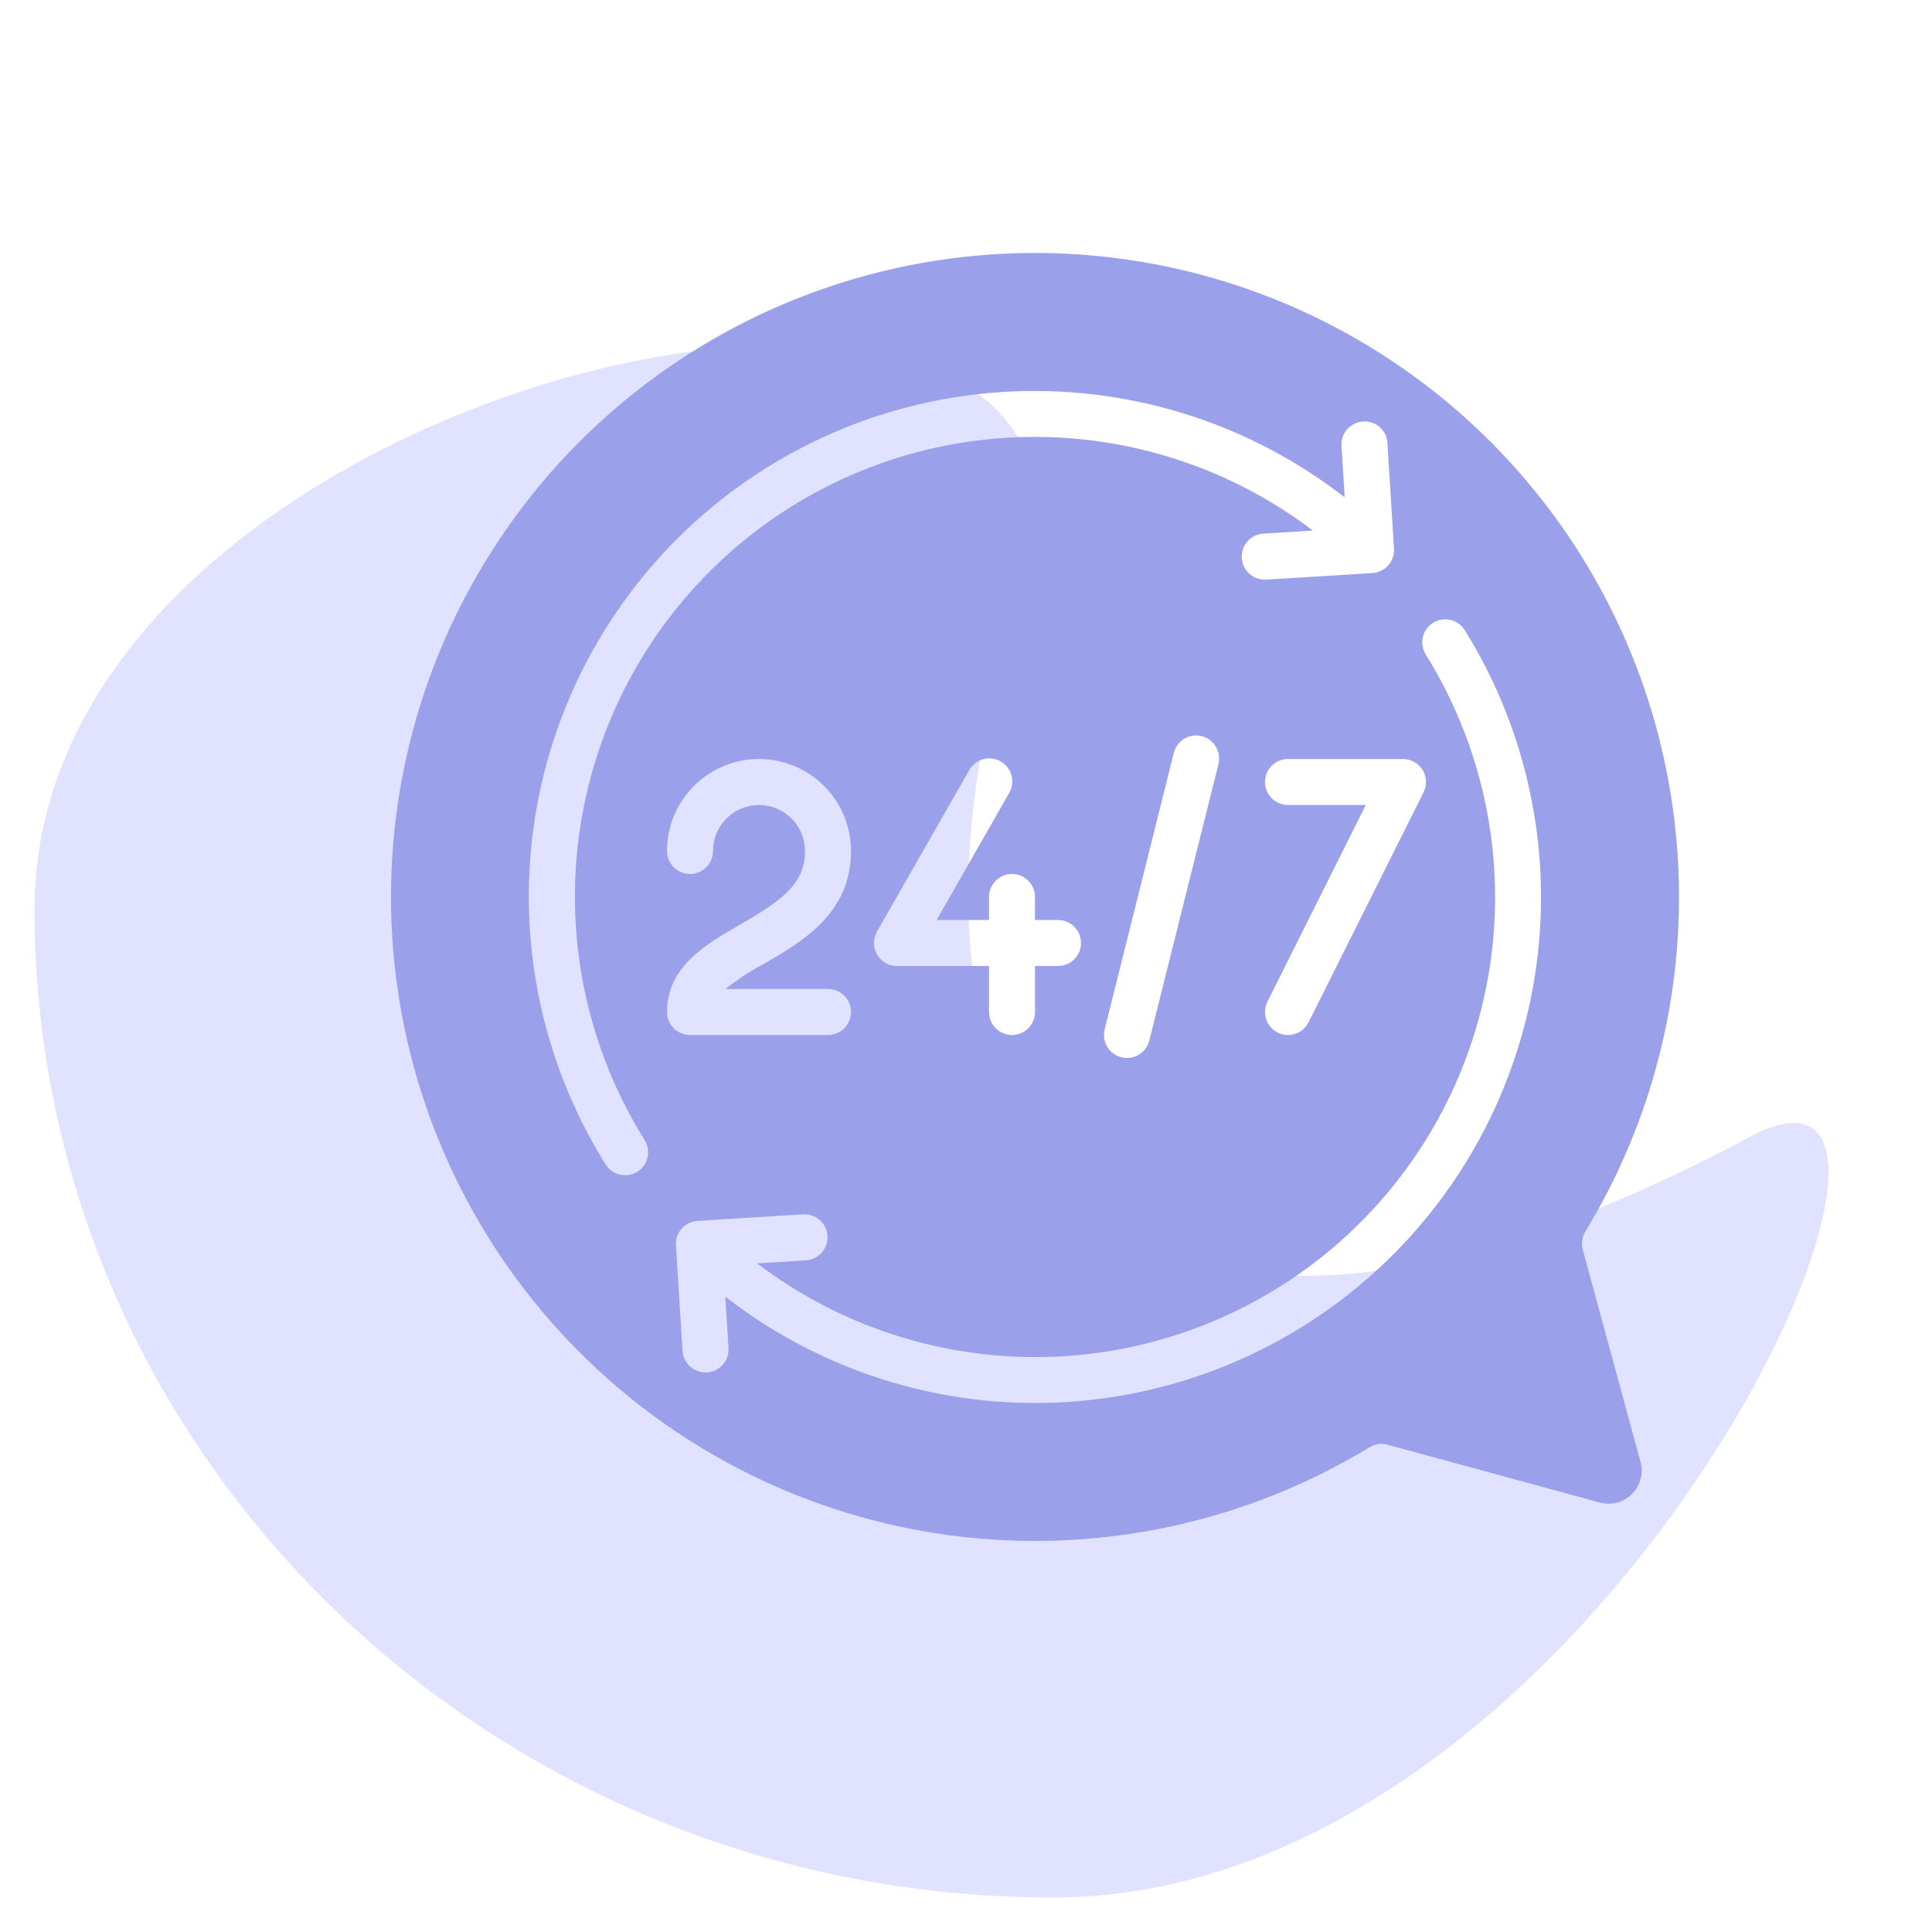
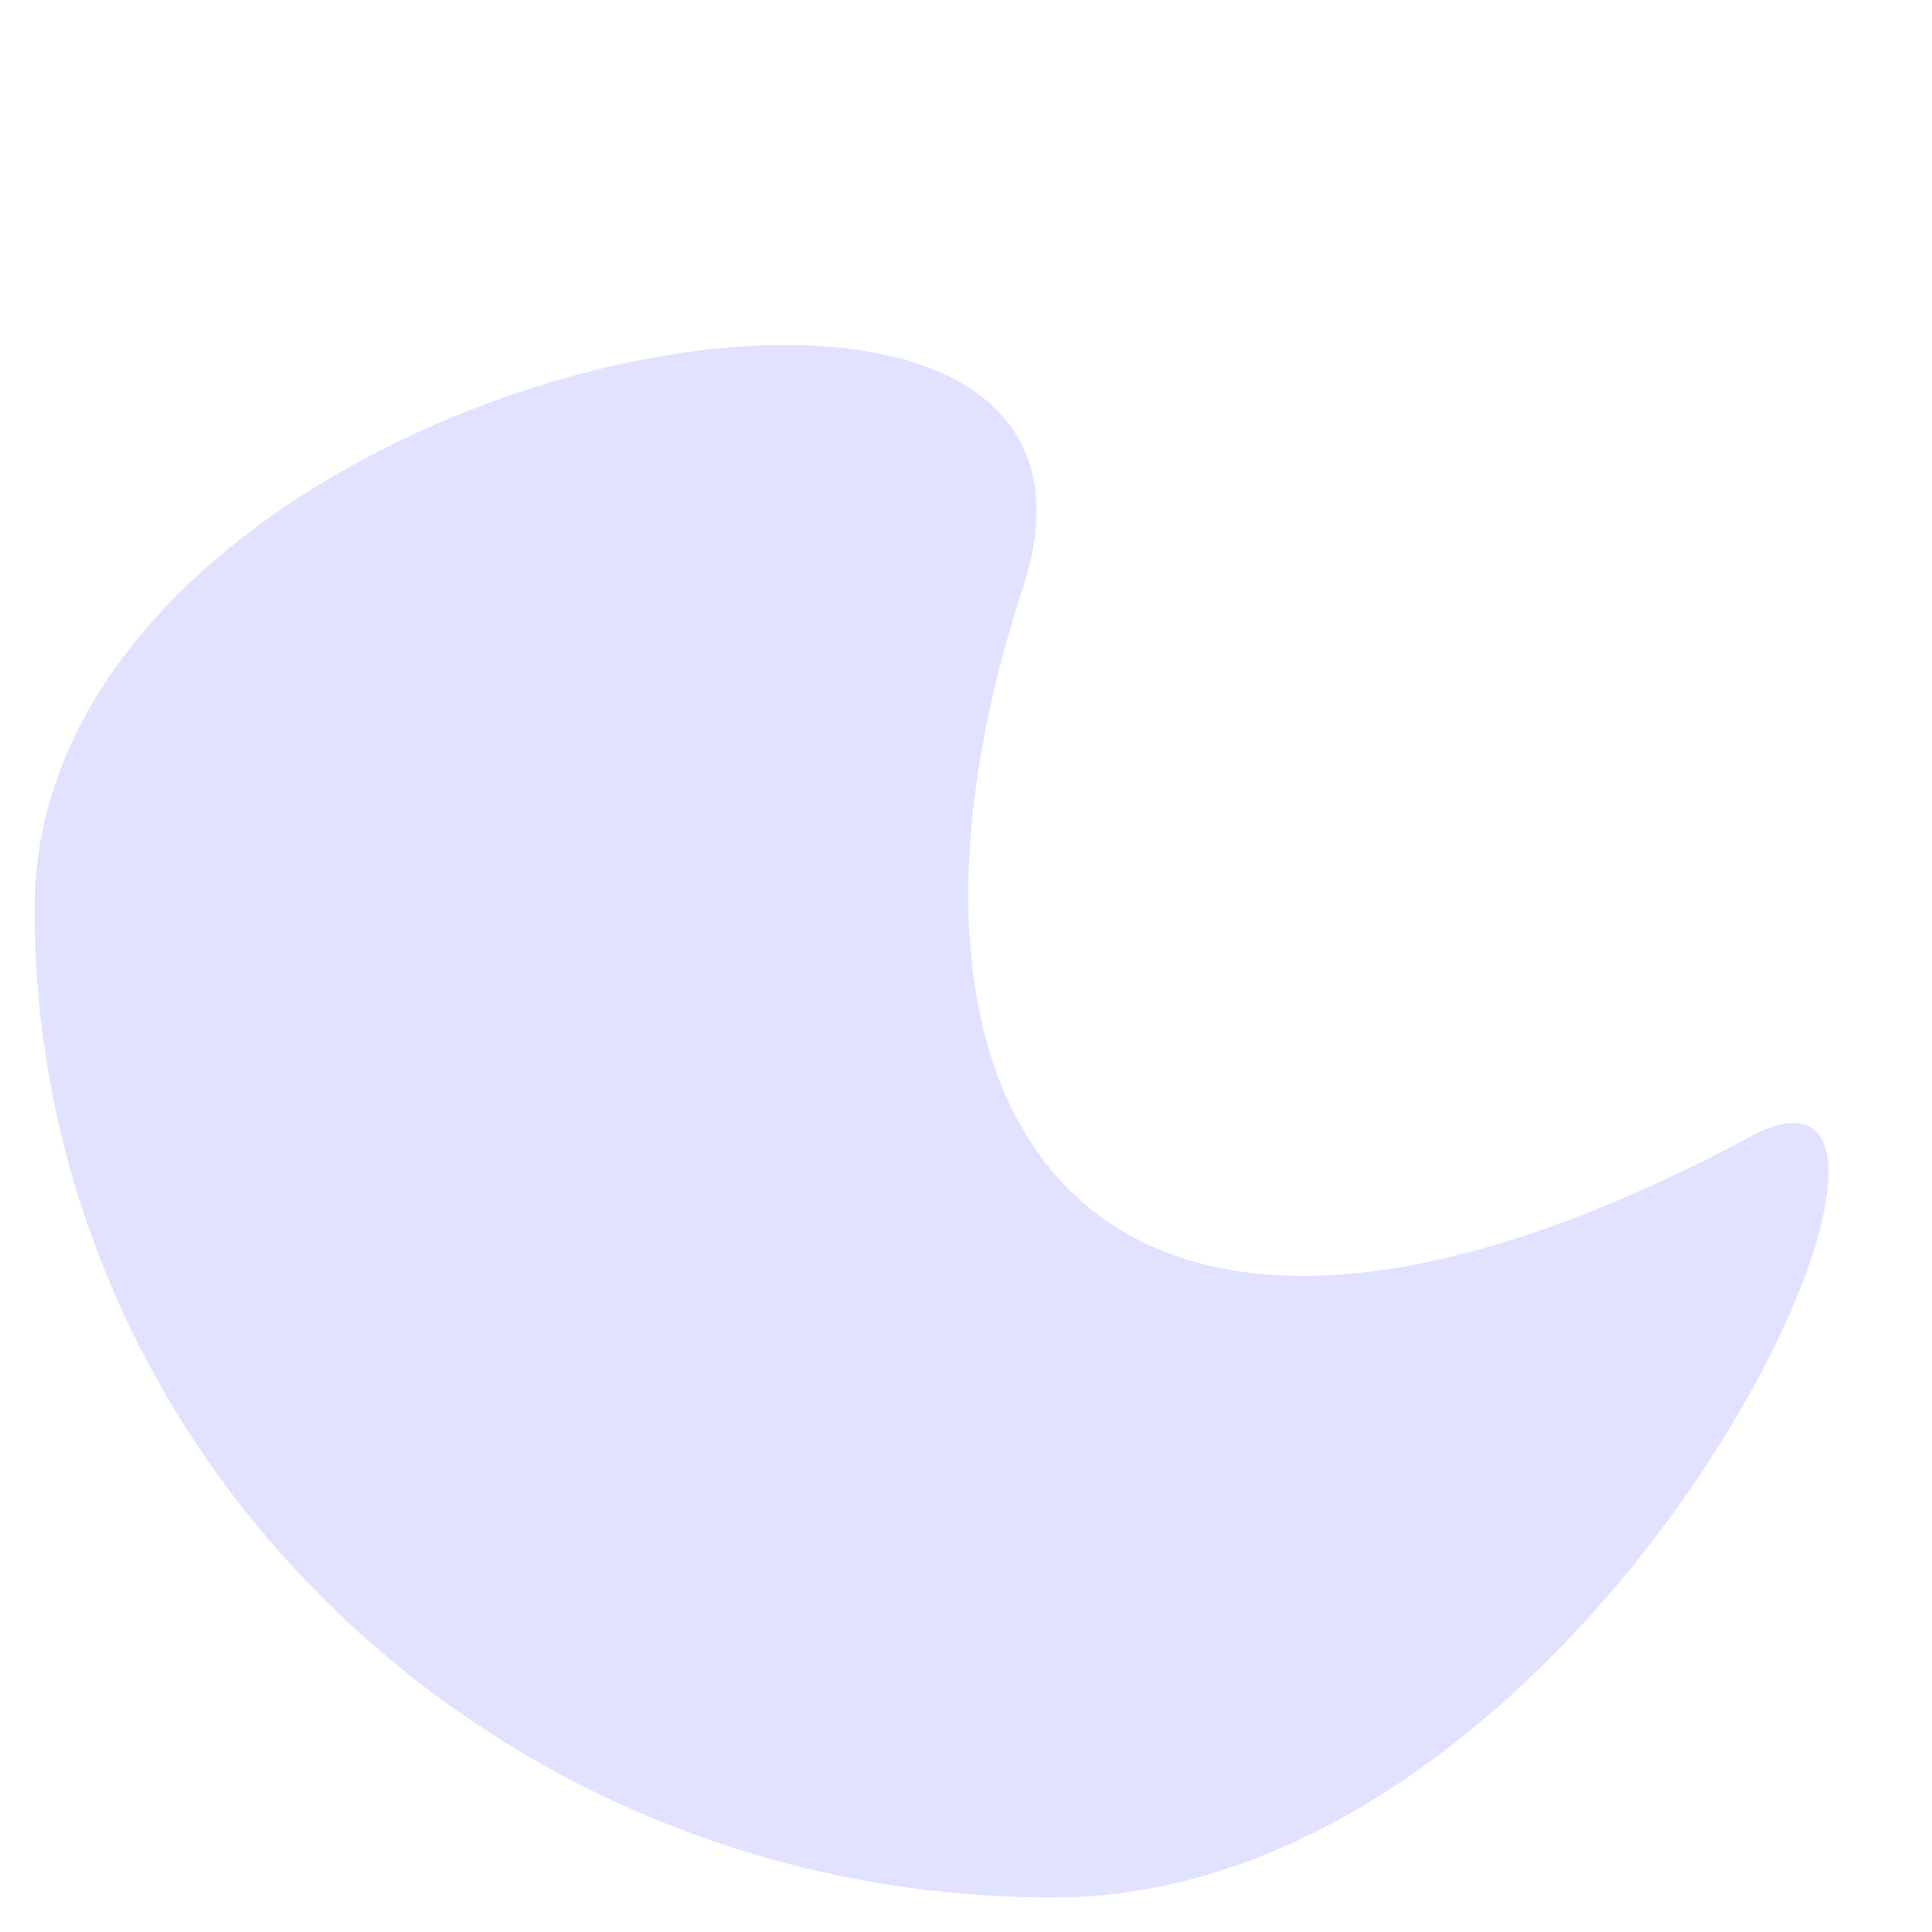
<svg xmlns="http://www.w3.org/2000/svg" width="80" height="80" viewBox="0 0 80 80" fill="none">
  <path d="M72.129 47.251C83.292 40.748 66.892 78.572 43.601 78.572C20.31 78.572 1.429 60.243 1.429 37.634C1.429 15.025 48.562 5.465 42.36 24.332C35.236 46.005 44.841 61.684 72.129 47.251Z" fill="#E0E2FF" />
-   <path d="M69.524 37.142C69.524 31.246 67.57 25.516 63.968 20.849C60.366 16.181 55.318 12.839 49.614 11.345C43.911 9.851 37.873 10.289 32.445 12.591C27.017 14.894 22.505 18.93 19.615 24.069C16.724 29.208 15.618 35.16 16.47 40.994C17.322 46.828 20.083 52.215 24.322 56.313C28.561 60.411 34.039 62.989 39.898 63.643C45.758 64.297 51.669 62.991 56.708 59.929C56.818 59.861 56.941 59.816 57.069 59.798C57.198 59.78 57.328 59.788 57.453 59.822L66.247 62.216C66.48 62.279 66.726 62.281 66.959 62.219C67.193 62.157 67.406 62.035 67.577 61.864C67.749 61.693 67.871 61.48 67.933 61.246C67.996 61.013 67.995 60.767 67.931 60.534L65.538 51.74C65.504 51.615 65.496 51.485 65.515 51.356C65.533 51.228 65.577 51.105 65.645 50.995C68.186 46.822 69.529 42.029 69.524 37.142ZM58.906 31.88C58.991 32.018 59.039 32.176 59.047 32.338C59.054 32.5 59.02 32.661 58.948 32.806L54.186 42.33C54.073 42.556 53.875 42.728 53.635 42.808C53.395 42.888 53.134 42.869 52.908 42.757C52.681 42.644 52.51 42.446 52.43 42.206C52.35 41.966 52.368 41.705 52.481 41.478L56.554 33.333H53.333C53.081 33.333 52.839 33.232 52.66 33.054C52.481 32.875 52.381 32.633 52.381 32.38C52.381 32.128 52.481 31.886 52.66 31.707C52.839 31.528 53.081 31.428 53.333 31.428H58.095C58.258 31.428 58.417 31.47 58.559 31.549C58.701 31.628 58.82 31.742 58.906 31.88ZM26.391 48.519C26.241 48.615 26.066 48.666 25.887 48.666C25.725 48.666 25.566 48.625 25.425 48.547C25.284 48.469 25.165 48.356 25.079 48.219C22.473 44.049 21.418 39.095 22.099 34.224C22.781 29.354 25.154 24.879 28.805 21.584C32.455 18.289 37.148 16.384 42.063 16.203C46.977 16.022 51.798 17.576 55.681 20.594L55.549 18.465C55.541 18.34 55.557 18.215 55.598 18.097C55.639 17.978 55.702 17.869 55.785 17.775C55.868 17.681 55.968 17.605 56.081 17.55C56.193 17.495 56.315 17.462 56.44 17.455C56.565 17.445 56.691 17.46 56.81 17.5C56.929 17.54 57.039 17.604 57.133 17.687C57.227 17.77 57.304 17.871 57.358 17.984C57.413 18.098 57.444 18.221 57.45 18.346L57.722 22.718C57.738 22.97 57.653 23.218 57.486 23.407C57.319 23.597 57.084 23.712 56.831 23.728L52.459 24H52.399C52.147 24.008 51.901 23.915 51.717 23.742C51.533 23.569 51.425 23.33 51.417 23.078C51.409 22.825 51.502 22.579 51.675 22.395C51.848 22.211 52.087 22.103 52.34 22.096L54.363 21.97C50.817 19.276 46.44 17.91 41.991 18.11C37.543 18.309 33.305 20.062 30.015 23.063C26.725 26.063 24.591 30.122 23.984 34.533C23.376 38.944 24.335 43.429 26.691 47.207C26.826 47.421 26.869 47.679 26.813 47.925C26.757 48.171 26.605 48.385 26.391 48.519ZM50.448 31.662L47.59 43.091C47.538 43.296 47.419 43.478 47.252 43.608C47.084 43.739 46.879 43.809 46.667 43.809C46.589 43.809 46.511 43.799 46.435 43.78C46.19 43.719 45.98 43.563 45.85 43.347C45.72 43.13 45.681 42.871 45.742 42.626L48.599 31.198C48.627 31.074 48.679 30.957 48.753 30.853C48.827 30.75 48.92 30.663 49.028 30.596C49.136 30.529 49.257 30.485 49.382 30.465C49.508 30.446 49.636 30.452 49.759 30.483C49.882 30.513 49.998 30.568 50.099 30.644C50.201 30.721 50.286 30.816 50.35 30.926C50.414 31.035 50.456 31.157 50.472 31.282C50.489 31.408 50.48 31.536 50.447 31.658L50.448 31.662ZM37.143 39.999C36.975 40 36.811 39.956 36.666 39.873C36.521 39.789 36.401 39.669 36.317 39.524C36.233 39.379 36.189 39.215 36.189 39.047C36.188 38.88 36.233 38.716 36.316 38.571L40.126 31.904C40.186 31.792 40.268 31.694 40.367 31.614C40.466 31.535 40.58 31.476 40.702 31.441C40.824 31.406 40.952 31.396 41.078 31.412C41.204 31.427 41.326 31.467 41.436 31.53C41.546 31.593 41.643 31.677 41.72 31.778C41.797 31.879 41.853 31.994 41.885 32.117C41.917 32.24 41.924 32.368 41.906 32.494C41.888 32.62 41.845 32.74 41.779 32.849L38.785 38.095H40.952V37.142C40.952 36.89 41.053 36.647 41.231 36.469C41.41 36.29 41.652 36.19 41.905 36.19C42.157 36.19 42.4 36.29 42.578 36.469C42.757 36.647 42.857 36.89 42.857 37.142V38.095H43.809C44.062 38.095 44.304 38.195 44.483 38.374C44.662 38.552 44.762 38.794 44.762 39.047C44.762 39.3 44.662 39.542 44.483 39.72C44.304 39.899 44.062 39.999 43.809 39.999H42.857V41.904C42.857 42.157 42.757 42.399 42.578 42.578C42.4 42.756 42.157 42.856 41.905 42.856C41.652 42.856 41.41 42.756 41.231 42.578C41.053 42.399 40.952 42.157 40.952 41.904V39.999H37.143ZM27.619 41.904C27.619 40.028 29.227 39.1 30.646 38.285C32.318 37.316 33.333 36.629 33.333 35.237C33.333 34.732 33.133 34.248 32.775 33.891C32.418 33.533 31.934 33.333 31.429 33.333C30.923 33.333 30.439 33.533 30.082 33.891C29.724 34.248 29.524 34.732 29.524 35.237C29.524 35.49 29.424 35.732 29.245 35.911C29.066 36.09 28.824 36.19 28.571 36.19C28.319 36.19 28.077 36.09 27.898 35.911C27.719 35.732 27.619 35.49 27.619 35.237C27.619 34.227 28.02 33.258 28.735 32.544C29.449 31.829 30.418 31.428 31.429 31.428C32.439 31.428 33.408 31.829 34.122 32.544C34.837 33.258 35.238 34.227 35.238 35.237C35.238 37.829 33.22 38.994 31.598 39.931C31.049 40.222 30.527 40.564 30.041 40.952H34.286C34.538 40.952 34.781 41.052 34.959 41.231C35.138 41.409 35.238 41.652 35.238 41.904C35.238 42.157 35.138 42.399 34.959 42.578C34.781 42.756 34.538 42.856 34.286 42.856H28.571C28.319 42.856 28.077 42.756 27.898 42.578C27.719 42.399 27.619 42.157 27.619 41.904ZM42.857 58.095C38.212 58.094 33.699 56.544 30.033 53.691L30.166 55.819C30.174 55.944 30.157 56.069 30.116 56.188C30.076 56.306 30.012 56.416 29.929 56.509C29.847 56.603 29.746 56.68 29.634 56.735C29.521 56.79 29.399 56.822 29.274 56.83H29.214C28.972 56.83 28.738 56.738 28.561 56.572C28.384 56.406 28.277 56.179 28.262 55.937L27.989 51.565C27.974 51.313 28.058 51.065 28.226 50.875C28.392 50.686 28.628 50.571 28.88 50.555L33.252 50.282C33.377 50.274 33.503 50.291 33.621 50.332C33.74 50.373 33.849 50.436 33.943 50.519C34.037 50.602 34.114 50.703 34.169 50.815C34.224 50.928 34.257 51.05 34.264 51.175C34.272 51.3 34.255 51.426 34.215 51.544C34.174 51.663 34.11 51.772 34.027 51.866C33.944 51.96 33.844 52.037 33.731 52.092C33.619 52.147 33.496 52.179 33.371 52.187L31.349 52.313C34.894 55.008 39.272 56.374 43.721 56.175C48.169 55.976 52.408 54.224 55.698 51.224C58.989 48.223 61.123 44.164 61.731 39.752C62.338 35.341 61.38 30.856 59.023 27.078C58.898 26.864 58.861 26.61 58.92 26.37C58.978 26.129 59.129 25.921 59.338 25.79C59.548 25.658 59.8 25.613 60.042 25.665C60.285 25.716 60.497 25.86 60.635 26.065C62.614 29.236 63.707 32.879 63.803 36.616C63.898 40.353 62.992 44.047 61.178 47.315C59.364 50.583 56.708 53.306 53.487 55.202C50.265 57.097 46.595 58.096 42.857 58.095Z" fill="#9BA0EA" />
</svg>